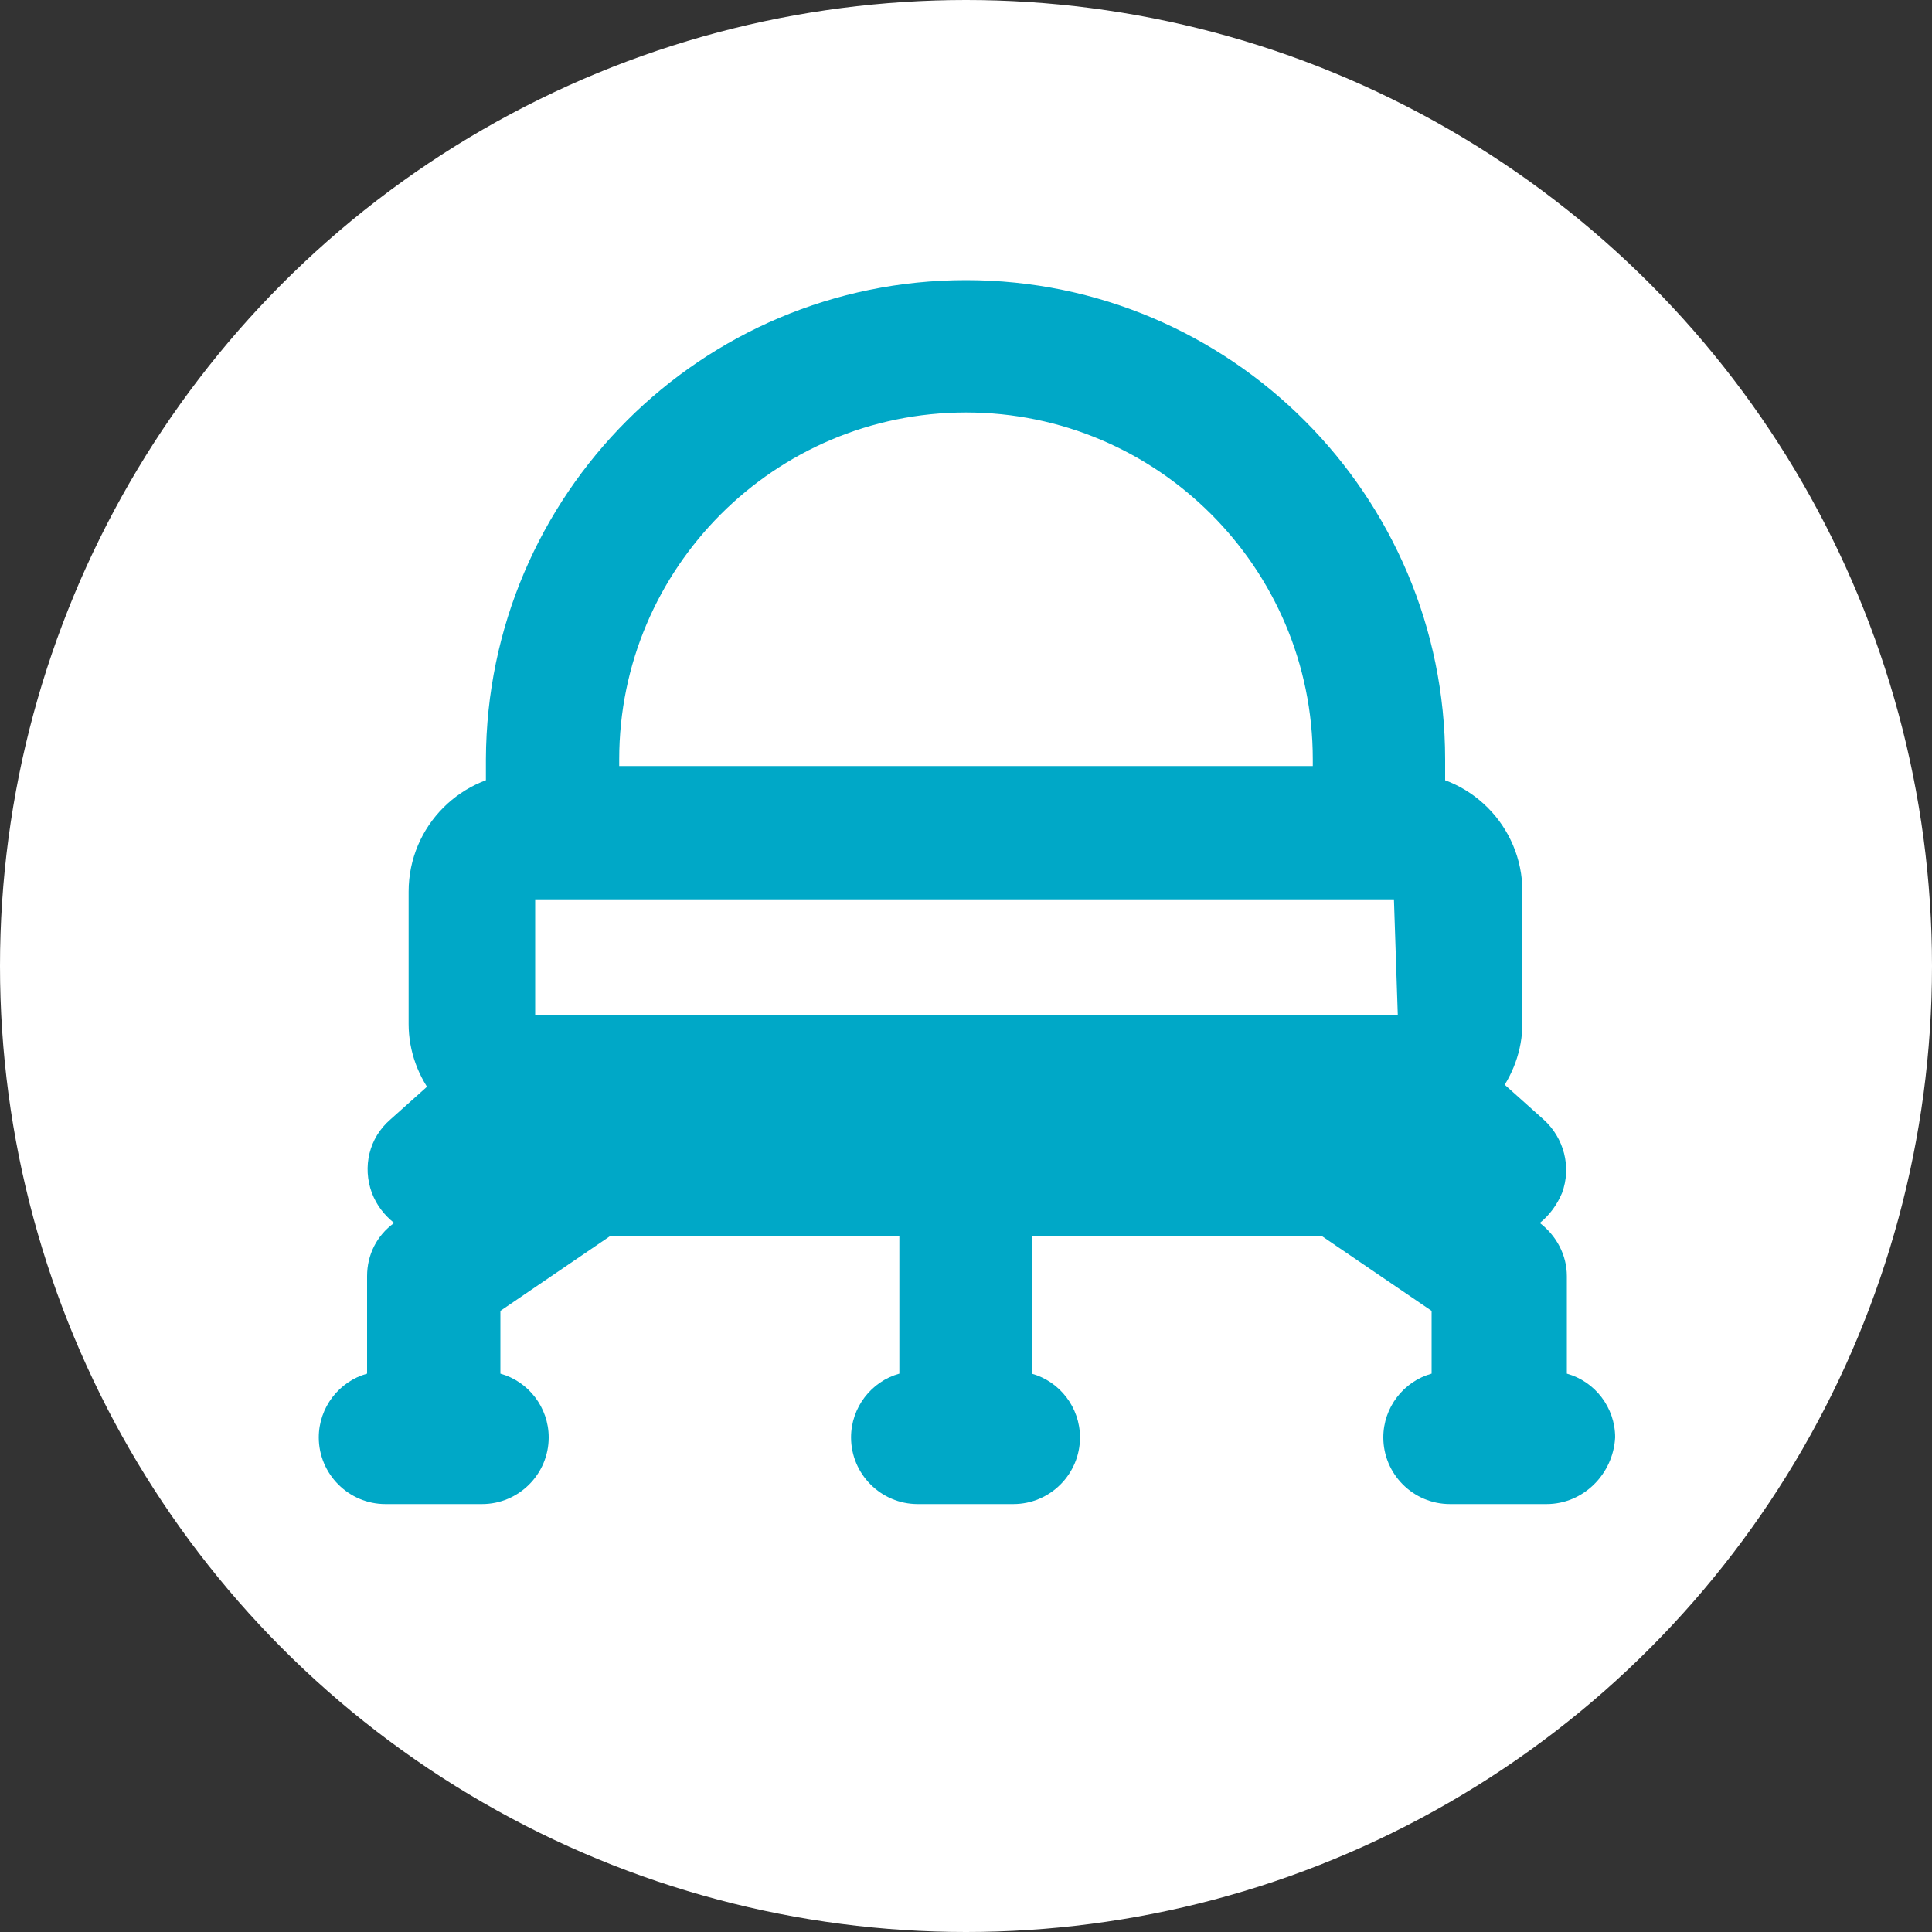
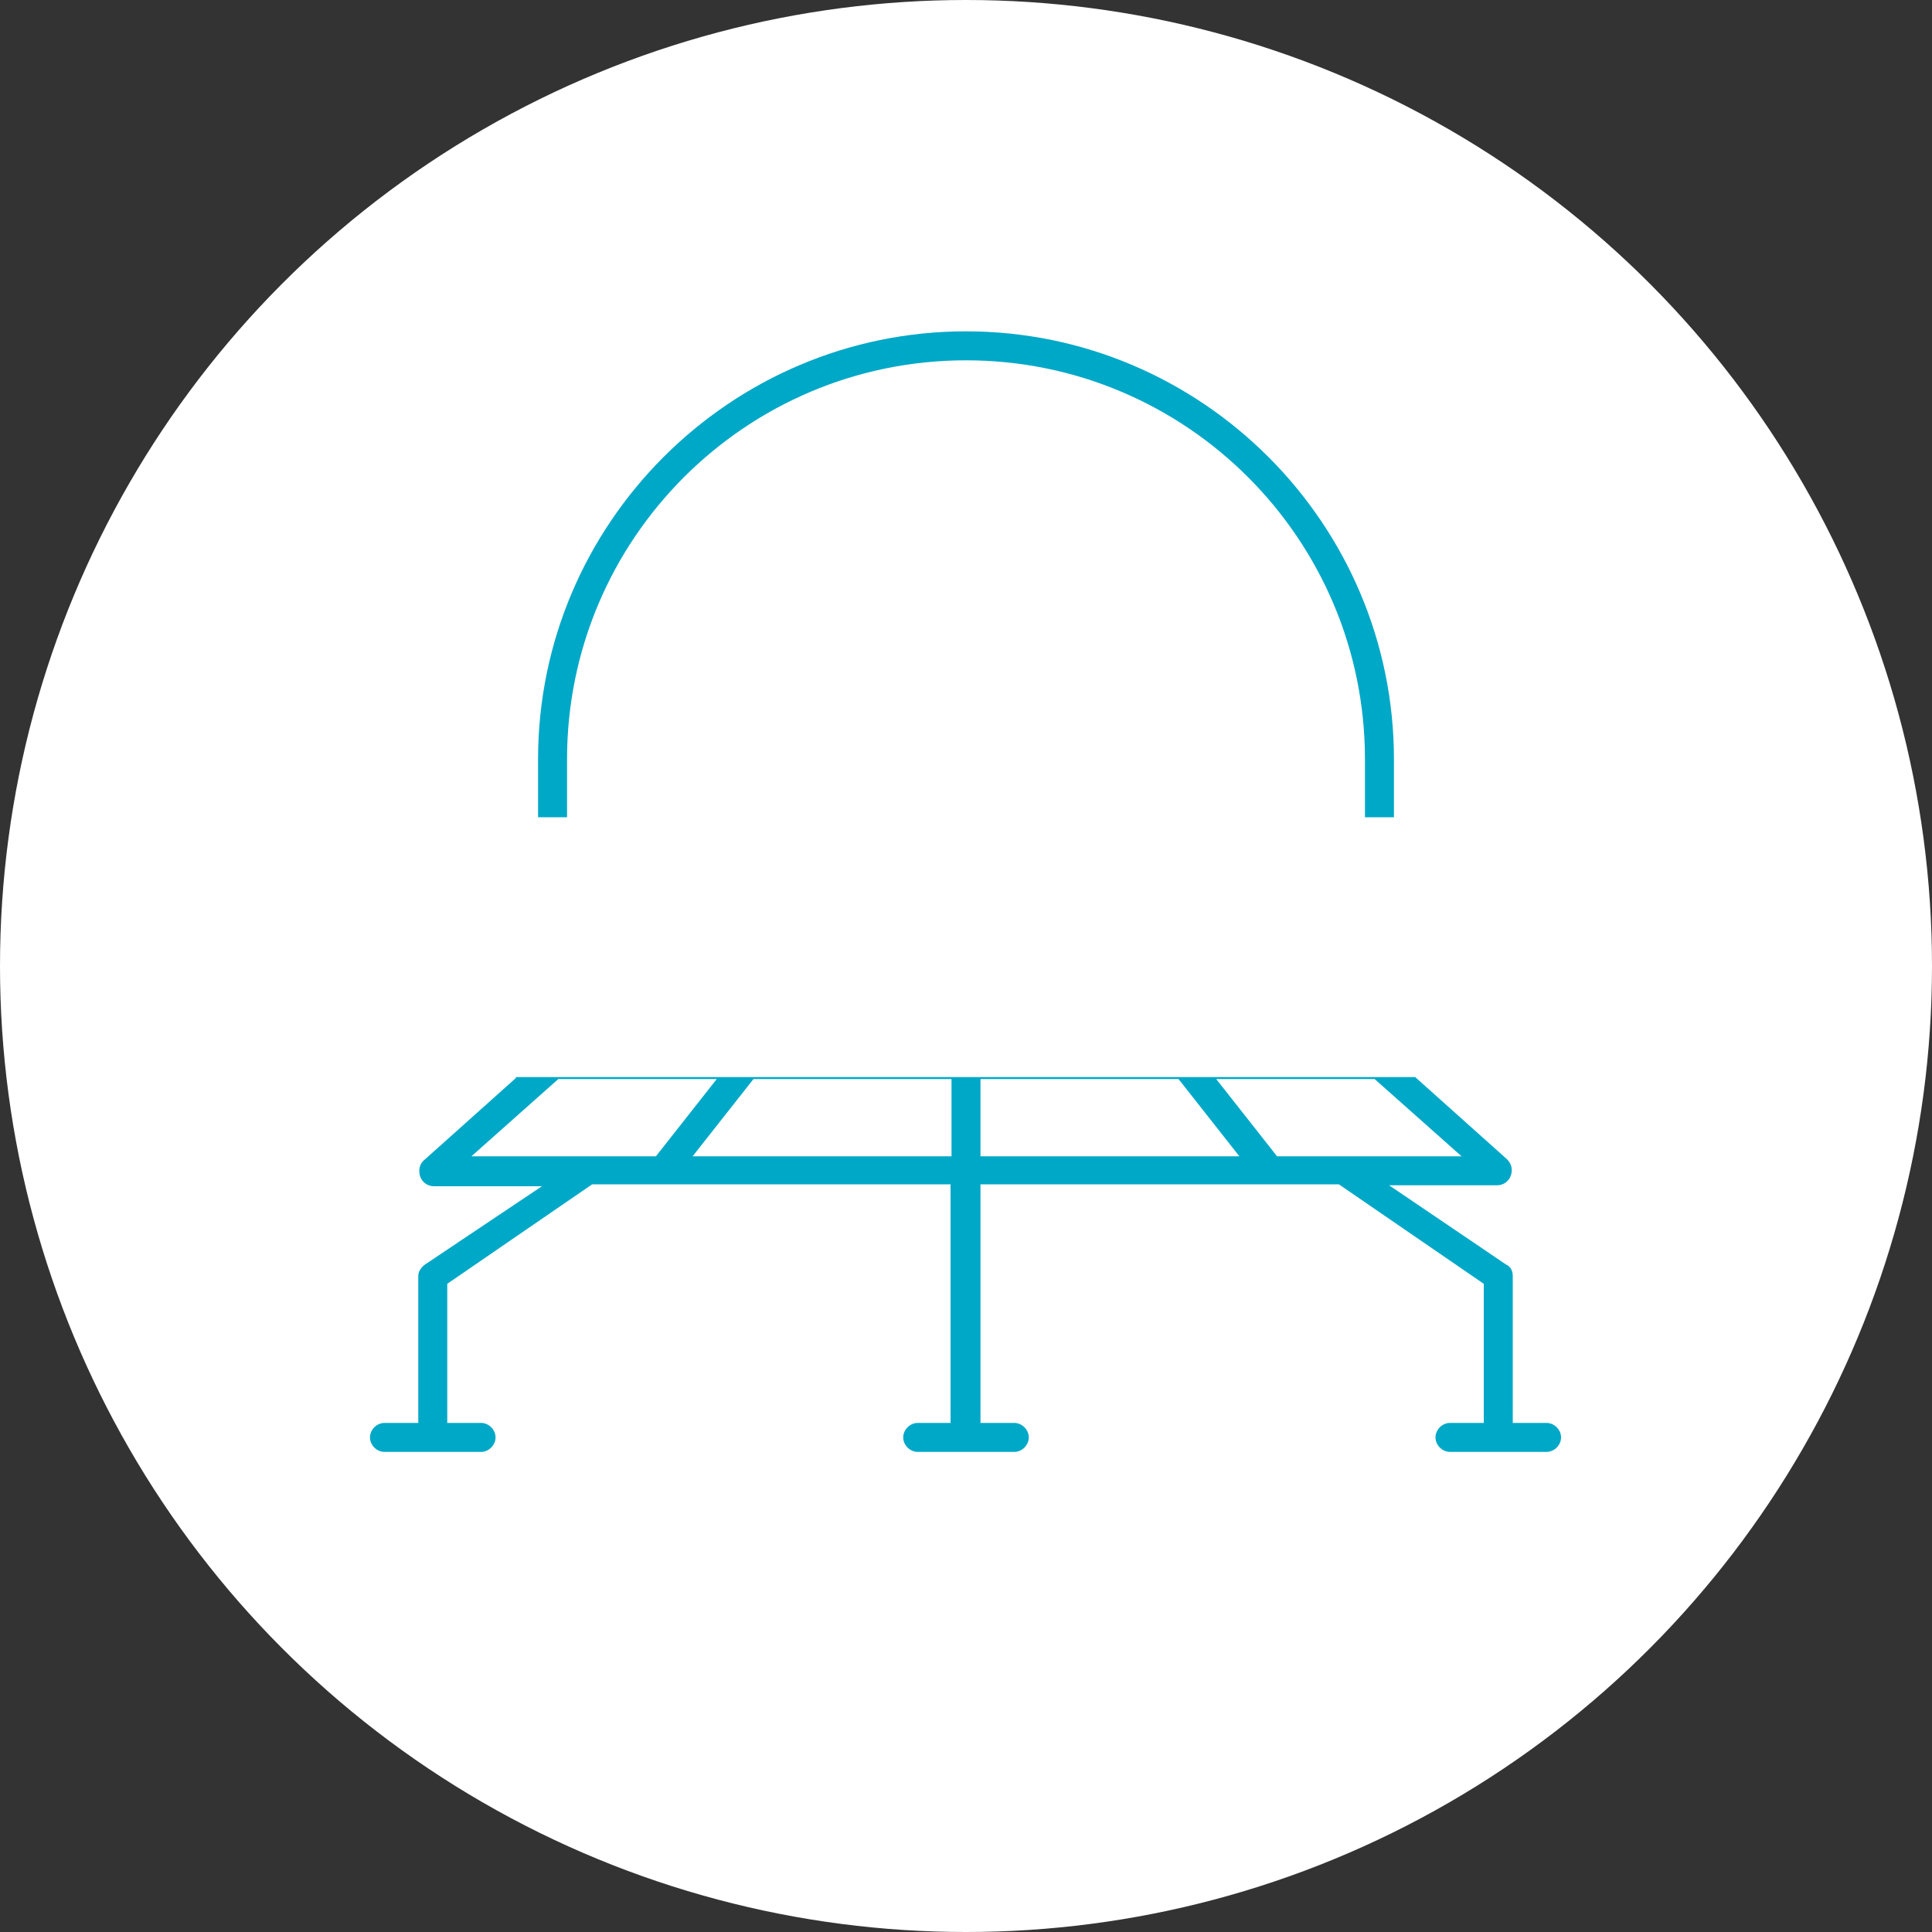
<svg xmlns="http://www.w3.org/2000/svg" version="1.1" id="Livello_1" x="0px" y="0px" viewBox="0 0 200 200" style="enable-background:new 0 0 200 200;" xml:space="preserve">
  <rect x="0" y="0" width="200" height="200" fill="#333333" stroke="none" />
  <style type="text/css">
	.st0{fill:#FFFFFF;}
	.st1{clip-path:url(#SVGID_00000134234846438118841210000016540672127144600208_);}
	.st2{fill:#D9F0F3;stroke:#FFFFFF;stroke-linecap:round;stroke-linejoin:round;stroke-miterlimit:10;}
	.st3{fill:#00A8C7;}
	
		.st4{clip-path:url(#SVGID_00000090999846495363594160000016769968641208411546_);fill:#D9F0F3;stroke:#FFFFFF;stroke-linecap:round;stroke-linejoin:round;stroke-miterlimit:10;}
	.st5{fill:#FAFFF6;}
	.st6{fill:#00A6C5;}
	.st7{clip-path:url(#SVGID_00000044143398551683602450000008529772662758045358_);}
	.st8{fill:#D73832;}
	.st9{fill:#438E4D;}
	.st10{fill-rule:evenodd;clip-rule:evenodd;fill:#D73832;}
	.st11{fill-rule:evenodd;clip-rule:evenodd;fill:#FFFFFF;}
	
		.st12{clip-path:url(#SVGID_00000035512647599077176080000008625632664010330540_);fill:#D9F0F3;stroke:#FFFFFF;stroke-linecap:round;stroke-linejoin:round;stroke-miterlimit:10;}
	.st13{clip-path:url(#SVGID_00000047018977602039768580000011052589278536919209_);}
	.st14{clip-path:url(#SVGID_00000083798959877690538570000004585420905560353946_);}
	.st15{clip-path:url(#SVGID_00000136388005280757423790000003214600424205204882_);}
	.st16{clip-path:url(#SVGID_00000026136997369003459500000005689506438827937711_);}
	.st17{clip-path:url(#SVGID_00000145769974320954525180000013231256506292687010_);}
	.st18{clip-path:url(#SVGID_00000137124232687949873110000017371352000799558321_);}
	.st19{fill:#EAF8FA;}
	.st20{fill:#00A8C7;stroke:#00A8C7;stroke-width:0.9;stroke-linecap:round;stroke-linejoin:round;stroke-miterlimit:10;}
	.st21{fill:#00A8C7;stroke:#00A8C7;stroke-width:0.2;stroke-miterlimit:10;}
	.st22{fill:#DD5078;}
	.st23{clip-path:url(#SVGID_00000094608905564885843260000014310431636392323756_);fill:#00A8C7;}
	.st24{clip-path:url(#SVGID_00000109714376828012042430000017394212246647664559_);fill:#00A8C7;}
	.st25{fill:#00A8C7;stroke:#00A8C7;stroke-width:1.4;stroke-linecap:round;stroke-linejoin:round;stroke-miterlimit:10;}
	.st26{fill:none;stroke:#00A8C7;stroke-width:1.7;stroke-linecap:round;stroke-linejoin:round;stroke-miterlimit:10;}
	.st27{fill:#9CBF00;}
</style>
  <circle class="st0" cx="100" cy="100" r="100" />
  <g>
    <g>
      <path class="st3" d="M145.4,84.6h-1.1v-6c0-24.4-19.9-44.3-44.3-44.3S55.7,54.2,55.7,78.6v6h-1.1 M58.7,84.6v-6    c0-22.8,18.5-41.3,41.3-41.3c22.8,0,41.3,18.5,41.3,41.3v6H58.7z" />
-       <path class="st3" d="M145.4,90h-1.1c-0.5,0-1-0.1-1.5-0.2c-0.5,0.1-1,0.2-1.5,0.2H58.7c-0.5,0-1-0.1-1.5-0.2    c-0.5,0.1-1,0.2-1.5,0.2h-1.1c-3,0-5.4-2.4-5.4-5.4c0-1.2,0.4-2.3,1.1-3.2v-2.8C50.4,51.2,72.6,29,100,29    c27.4,0,49.6,22.3,49.6,49.6v2.8c0.7,0.9,1.1,2,1.1,3.2C150.7,87.6,148.3,90,145.4,90z M64.1,79.3h71.8v-0.7    c0-19.8-16.1-35.9-35.9-35.9S64.1,58.8,64.1,78.6V79.3z" />
    </g>
    <g>
      <path class="st3" d="M53.4,111.6l-9.5,8.5c-0.5,0.4-0.6,1.1-0.4,1.7c0.2,0.6,0.8,1,1.4,1h11.2L44,130.9c-0.4,0.3-0.7,0.7-0.7,1.2    v15.2h-3.5c-0.8,0-1.5,0.7-1.5,1.5c0,0.8,0.7,1.5,1.5,1.5h10c0.8,0,1.5-0.7,1.5-1.5c0-0.8-0.7-1.5-1.5-1.5h-3.5v-14.4l15-10.3    h37.1v24.7H95c-0.8,0-1.5,0.7-1.5,1.5c0,0.8,0.7,1.5,1.5,1.5h10c0.8,0,1.5-0.7,1.5-1.5c0-0.8-0.7-1.5-1.5-1.5h-3.5v-24.7h37.1    l15,10.3v14.4h-3.5c-0.8,0-1.5,0.7-1.5,1.5c0,0.8,0.7,1.5,1.5,1.5h10c0.8,0,1.5-0.7,1.5-1.5c0-0.8-0.7-1.5-1.5-1.5h0h-3.5v-15.2    c0-0.5-0.2-1-0.7-1.2l-12.1-8.2h11.2c0.6,0,1.2-0.4,1.4-1c0.2-0.6,0.1-1.2-0.4-1.7l-9.5-8.5H53.4z M48.8,119.7l9-8l16.4,0l-6.3,8    L48.8,119.7z M98.5,119.7H71.7l6.3-8h20.5V119.7z M101.5,119.7v-8H122l6.3,8H101.5z M132.2,119.7l-6.3-8h16.4l9,8H132.2z" />
-       <path class="st3" d="M160.1,155.7h-10c-3.8,0-6.9-3.1-6.9-6.9c0-3.1,2.1-5.8,5-6.6v-6.5l-11.3-7.7h-30.1v14.2c2.9,0.8,5,3.5,5,6.6    c0,3.8-3.1,6.9-6.9,6.9H95c-3.8,0-6.9-3.1-6.9-6.9c0-3.1,2.1-5.8,5-6.6V128H63.1l-11.3,7.7v6.5c2.9,0.8,5,3.5,5,6.6    c0,3.8-3.1,6.9-6.9,6.9h-10c-3.8,0-6.9-3.1-6.9-6.9c0-3.1,2.1-5.8,5-6.6v-10.1c0-2.2,1-4.2,2.8-5.5c-1-0.8-1.8-1.8-2.3-3.1    c-1-2.7-0.3-5.7,1.9-7.6l9.5-8.5c1-0.9,2.2-1.4,3.6-1.4h93.2c1.3,0,2.6,0.5,3.6,1.4l9.5,8.5c2.1,1.9,2.9,4.9,1.9,7.6    c-0.5,1.2-1.3,2.3-2.3,3.1c1.7,1.3,2.8,3.3,2.8,5.5v10.1c2.9,0.8,5,3.5,5,6.6C167,152.6,163.9,155.7,160.1,155.7z" />
    </g>
    <g>
-       <path class="st3" d="M146.6,118.1H53.4c-0.5,0-0.9,0-1.4-0.1c-5.6-1.2-9.7-6.3-9.7-12V92.3c0-6.8,5.5-12.3,12.3-12.3h90.7    c6.8,0,12.3,5.5,12.3,12.3v13.6c0,5.7-4.1,10.8-9.7,12C147.5,118,147,118.1,146.6,118.1z M55.4,105.1h89.3l-0.4-12H55.4V105.1z     M145.4,93L145.4,93L145.4,93z" />
-     </g>
+       </g>
  </g>
</svg>